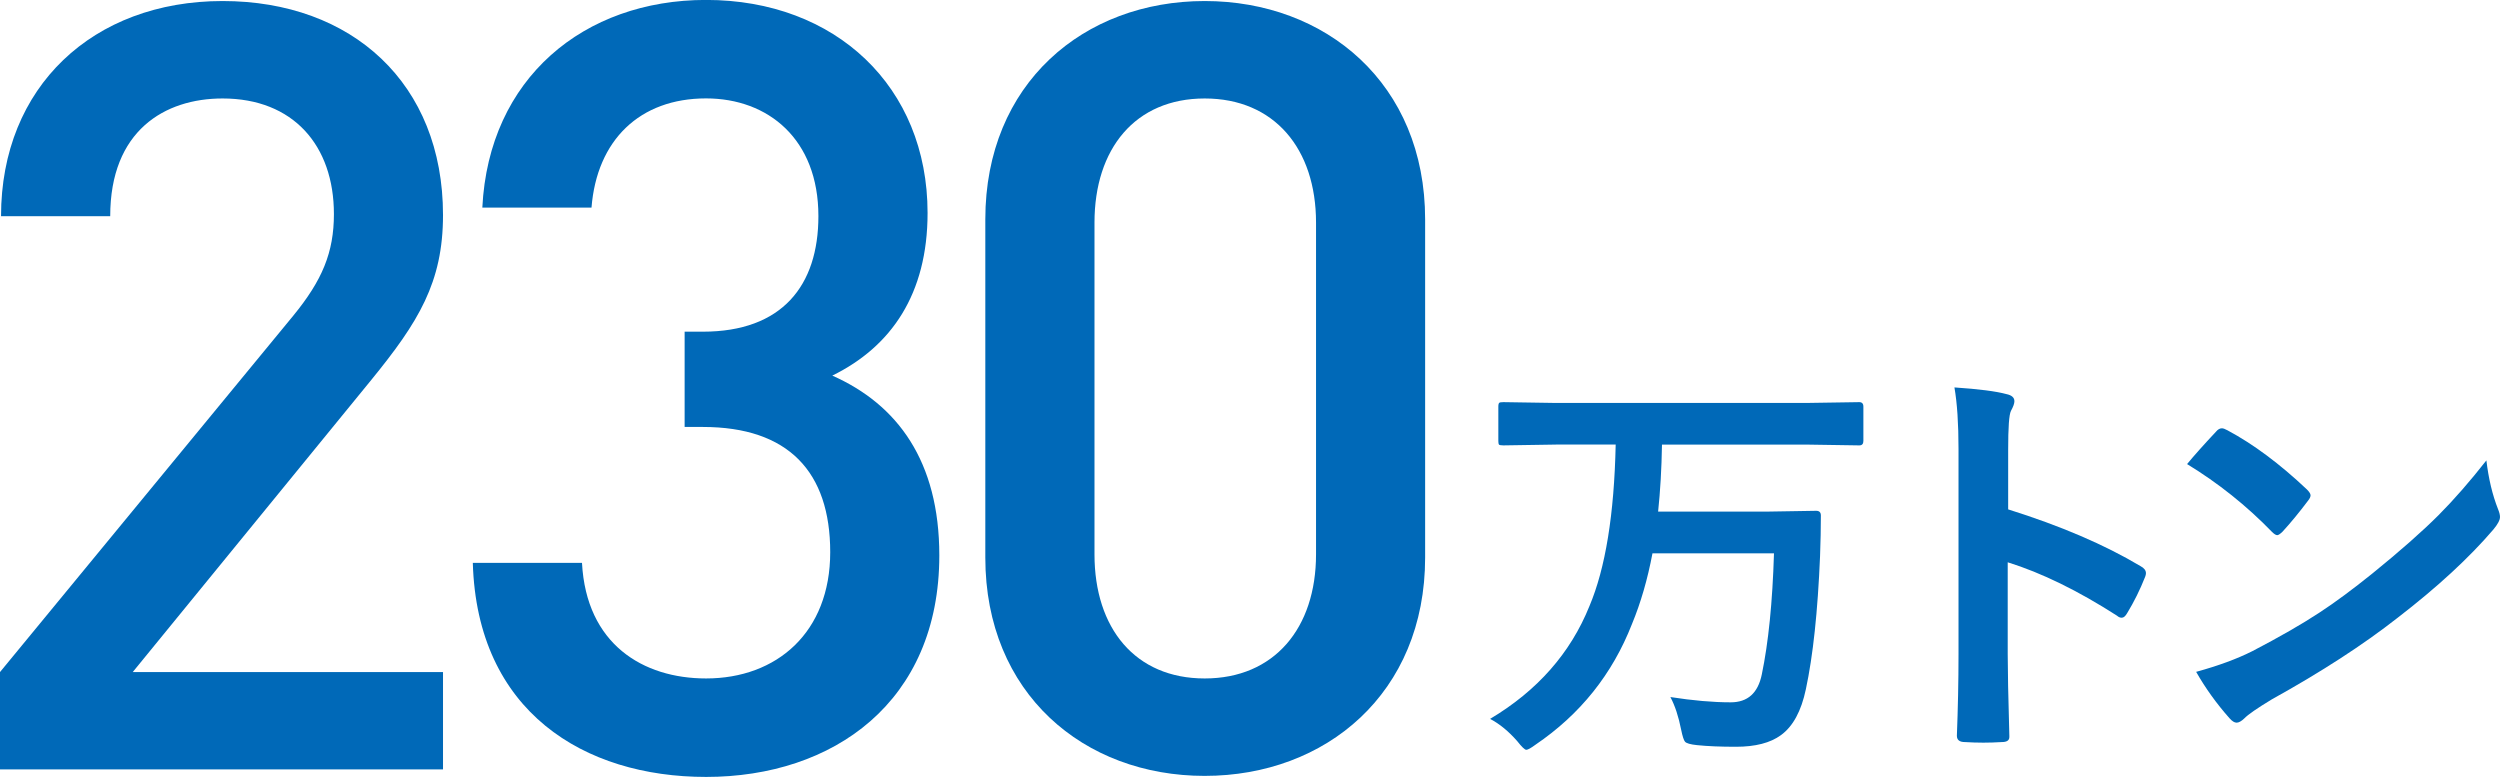
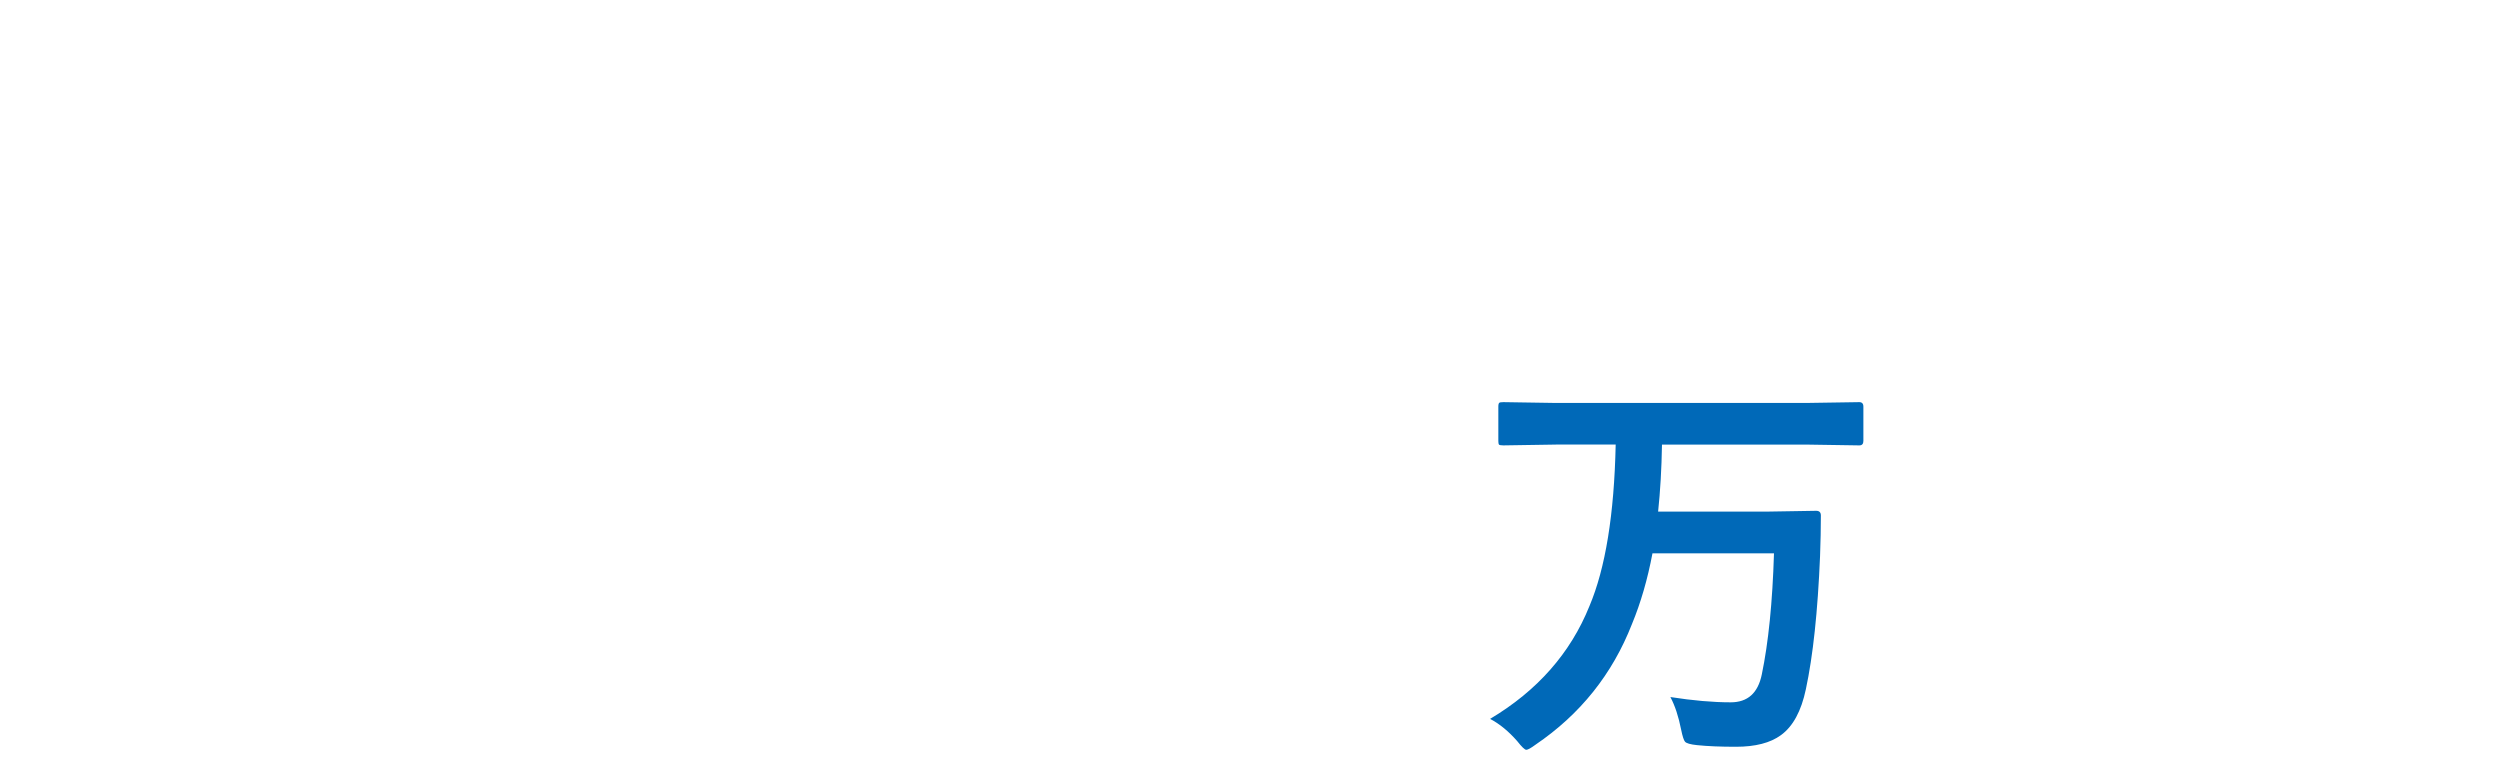
<svg xmlns="http://www.w3.org/2000/svg" id="_レイヤー_2" viewBox="0 0 336.39 104.54">
  <defs>
    <style>.cls-1{fill:#0069b8;}</style>
  </defs>
  <g id="_文字">
    <g>
      <g>
        <path class="cls-1" d="M209.34,59.82l-7.05,.11c-.33,0-.53-.04-.6-.11-.05-.07-.08-.24-.08-.49v-4.62c0-.29,.05-.46,.14-.52,.07-.05,.25-.08,.55-.08l7.05,.11h33.69l7.14-.11c.36,0,.55,.2,.55,.6v4.62c0,.4-.18,.6-.55,.6l-7.14-.11h-19.41c-.05,3.26-.23,6.27-.52,9.02h14.57l6.7-.11c.42,0,.63,.21,.63,.63,0,1.71-.04,3.54-.11,5.47-.31,7.46-.95,13.43-1.91,17.91-.62,2.95-1.74,5.01-3.36,6.18-1.42,1.04-3.44,1.56-6.04,1.56-2.06,0-3.81-.07-5.25-.22-.89-.09-1.43-.25-1.61-.46-.16-.18-.34-.72-.52-1.61-.35-1.77-.83-3.24-1.45-4.4,3.01,.47,5.71,.71,8.12,.71,2.28,0,3.67-1.25,4.18-3.75,.89-4.27,1.44-9.7,1.64-16.3h-16.35c-.66,3.5-1.58,6.67-2.76,9.52-2.64,6.75-6.97,12.16-12.99,16.24-.62,.46-1.03,.68-1.23,.68s-.61-.39-1.23-1.18c-1.15-1.31-2.36-2.31-3.64-2.98,6.36-3.79,10.82-8.85,13.37-15.18,2.15-5.09,3.33-12.33,3.53-21.74h-8.04Z" />
-         <path class="cls-1" d="M270.21,68.54c7.04,2.21,12.97,4.75,17.8,7.63,.49,.26,.74,.57,.74,.96,0,.15-.04,.31-.11,.49-.69,1.75-1.5,3.37-2.41,4.87-.24,.42-.48,.63-.74,.63-.22,0-.43-.09-.63-.27-5.25-3.37-10.15-5.77-14.71-7.19v12.39c0,2.04,.07,5.7,.22,10.96v.16c0,.46-.34,.68-1.01,.68-.84,.05-1.67,.08-2.49,.08s-1.67-.03-2.49-.08c-.71,0-1.07-.28-1.07-.85,.14-3.61,.22-7.28,.22-11.02v-27.56c0-3.41-.18-6.17-.55-8.29,3.28,.22,5.61,.52,7,.9,.71,.15,1.07,.46,1.07,.96,0,.31-.16,.74-.46,1.29-.26,.49-.38,2.24-.38,5.25v8.01Z" />
-         <path class="cls-1" d="M294.28,62.45c.93-1.13,2.23-2.59,3.91-4.38,.24-.29,.5-.44,.79-.44,.16,0,.41,.09,.74,.27,3.48,1.86,7.04,4.51,10.69,7.96,.33,.33,.49,.59,.49,.79s-.11,.44-.33,.71c-1.22,1.62-2.38,3.03-3.47,4.21-.31,.29-.54,.44-.68,.44-.18,0-.42-.15-.71-.44-3.41-3.52-7.22-6.56-11.43-9.13Zm1.23,27.95c2.99-.82,5.51-1.75,7.57-2.79,3.61-1.88,6.61-3.6,9-5.17,2.1-1.37,4.46-3.12,7.11-5.25,3.75-3.04,6.73-5.67,8.94-7.88,2.1-2.11,4.24-4.57,6.43-7.36,.29,2.46,.81,4.64,1.56,6.54,.18,.44,.27,.79,.27,1.07,0,.42-.3,.98-.9,1.7-3.26,3.81-7.56,7.77-12.88,11.87-4.63,3.63-10.26,7.28-16.9,10.96-1.97,1.19-3.22,2.05-3.75,2.6-.38,.36-.72,.55-1.01,.55s-.61-.2-.96-.6c-1.73-1.95-3.23-4.03-4.48-6.23Z" />
      </g>
      <g>
-         <path class="cls-1" d="M0,103.53v-13.1L39.46,42.48c3.89-4.75,5.47-8.5,5.47-13.68,0-9.22-5.47-15.55-14.98-15.55-7.78,0-15.12,4.32-15.12,15.84H.14C.14,11.66,12.53,.14,29.95,.14s29.66,11.09,29.66,28.8c0,9.07-3.31,14.4-9.65,22.18L17.86,90.43H59.61v13.1H0Z" />
-         <path class="cls-1" d="M95.01,104.54c-16.42,0-30.82-8.78-31.39-28.8h14.69c.58,10.94,8.21,15.55,16.7,15.55,9.5,0,16.7-6.19,16.7-16.99s-5.62-16.85-17.14-16.85h-2.45v-12.82h2.45c10.66,0,15.55-6.19,15.55-15.55,0-10.37-6.77-15.84-15.12-15.84-8.93,0-14.69,5.62-15.41,14.69h-14.69c.86-17.42,13.68-27.94,30.1-27.94,17.42,0,29.81,11.66,29.81,28.66,0,10.94-4.9,18-12.82,21.89,8.78,3.89,14.4,11.52,14.4,24.19,0,19.73-14.26,29.81-31.39,29.81Z" />
-         <path class="cls-1" d="M162.1,104.4c-16.27,0-29.52-11.09-29.52-29.38V29.52C132.58,11.23,145.83,.14,162.1,.14s29.66,11.09,29.66,29.38v45.5c0,18.29-13.39,29.38-29.66,29.38Zm14.98-74.45c0-9.94-5.62-16.7-14.98-16.7s-14.83,6.77-14.83,16.7v44.64c0,9.94,5.47,16.7,14.83,16.7s14.98-6.77,14.98-16.7V29.95Z" />
-       </g>
+         </g>
    </g>
  </g>
</svg>